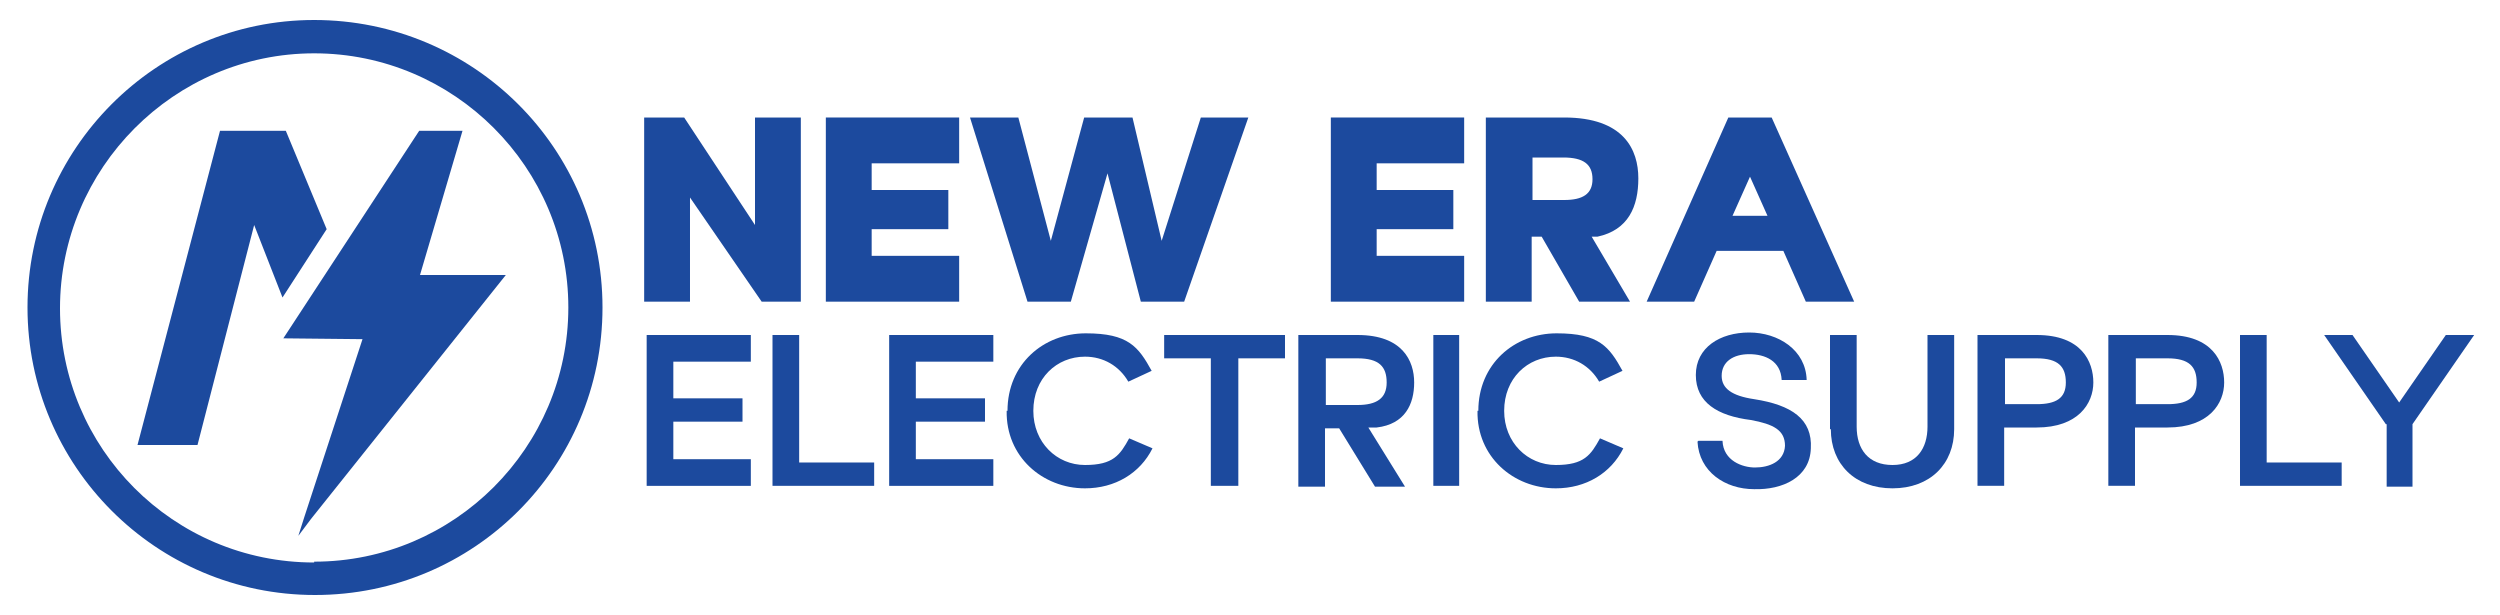
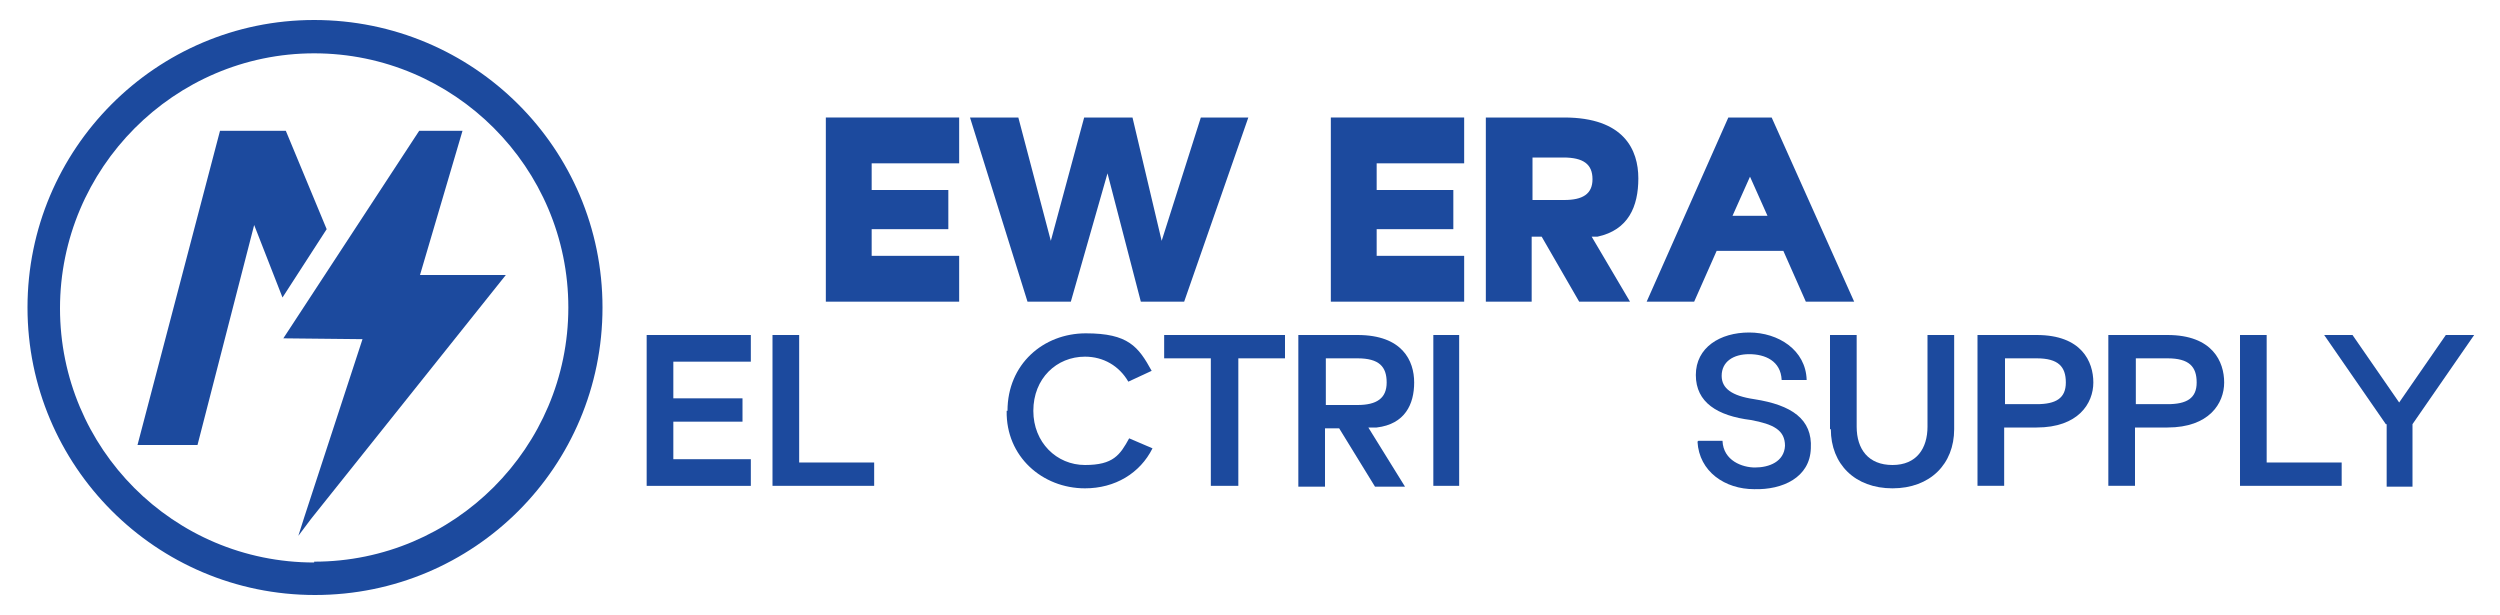
<svg xmlns="http://www.w3.org/2000/svg" id="Layer_1" version="1.1" viewBox="0 0 300 73.8">
  <defs>
    <style>
      .st0 {
        fill: #1c4a9e;
      }
    </style>
  </defs>
  <g>
    <g>
      <path class="st0" d="M77.5,40.2h12.6v3.2h-9.3v4.4h8.3v2.8h-8.3v4.5h9.3v3.2h-12.5v-18.1Z" />
      <path class="st0" d="M92.7,40.2h3.2v15.3h9v2.8h-12.2v-18.1Z" />
-       <path class="st0" d="M106.6,40.2h12.6v3.2h-9.3v4.4h8.3v2.8h-8.3v4.5h9.3v3.2h-12.5v-18.1Z" />
      <path class="st0" d="M120.9,49.3c0-5.6,4.3-9.3,9.4-9.3s6.3,1.6,7.9,4.5l-2.8,1.3c-1.1-1.9-3-3-5.2-3-3.4,0-6.2,2.6-6.2,6.5,0,3.8,2.8,6.5,6.2,6.5s4.2-1.2,5.3-3.2l2.8,1.2c-1.5,3-4.5,4.8-8.1,4.8-5.1,0-9.5-3.8-9.4-9.3Z" />
      <path class="st0" d="M145.3,43h-5.6v-2.8h14.5v2.8h-5.6v15.3h-3.3v-15.3Z" />
      <path class="st0" d="M155.8,40.2h7.1c5.4,0,6.8,3.1,6.8,5.7s-1.1,5-4.5,5.4h-1s4.4,7.1,4.4,7.1h-3.6l-4.3-7h-1.7v7h-3.2v-18.1ZM162.9,48.6c2.3,0,3.5-.8,3.5-2.7s-.9-2.9-3.5-2.9h-3.8v5.6h3.9Z" />
      <path class="st0" d="M172,40.2h3.1v18.1h-3.1v-18.1Z" />
-       <path class="st0" d="M177.4,49.3c0-5.6,4.3-9.3,9.4-9.3s6.3,1.6,7.9,4.5l-2.8,1.3c-1.1-1.9-3-3-5.2-3-3.4,0-6.2,2.6-6.2,6.5,0,3.8,2.8,6.5,6.2,6.5s4.2-1.2,5.3-3.2l2.8,1.2c-1.5,3-4.5,4.8-8.1,4.8-5.1,0-9.5-3.8-9.4-9.3Z" />
      <path class="st0" d="M203.8,52.9h2.9c.1,2.4,2.4,3.2,3.9,3.2,1.7,0,3.5-.7,3.6-2.6,0-1.9-1.4-2.6-4.1-3.1-4-.5-6.6-2.1-6.6-5.4s2.9-5.1,6.4-5.1,6.8,2.1,6.9,5.7h-3c-.1-2.3-2-3.1-3.9-3.1s-3.3.9-3.3,2.6c0,1.5,1.2,2.4,3.9,2.8,4.5.7,7,2.4,6.8,5.9-.1,3.5-3.4,5-6.8,4.9-3.5,0-6.6-2.1-6.8-5.7Z" />
      <path class="st0" d="M219.6,51.5v-11.3h3.2v11c0,2.7,1.4,4.6,4.3,4.6s4.2-2,4.2-4.6v-11h3.2v11.3c0,4.2-2.9,7.1-7.4,7.1s-7.4-2.9-7.4-7.1Z" />
      <path class="st0" d="M237.3,40.2h7.1c5.4,0,6.8,3.2,6.8,5.7s-1.8,5.4-6.8,5.4h-3.9v7h-3.2v-18.1ZM244.4,48.5c2.3,0,3.5-.7,3.5-2.6s-.9-2.9-3.5-2.9h-3.8v5.5h3.9Z" />
      <path class="st0" d="M253,40.2h7.1c5.4,0,6.8,3.2,6.8,5.7s-1.8,5.4-6.8,5.4h-3.9v7h-3.2v-18.1ZM260.1,48.5c2.3,0,3.5-.7,3.5-2.6s-.9-2.9-3.5-2.9h-3.8v5.5h3.9Z" />
      <path class="st0" d="M268.8,40.2h3.2v15.3h9v2.8h-12.2v-18.1Z" />
      <path class="st0" d="M286.3,50.9l-7.4-10.7h3.4l5.6,8.1,5.6-8.1h3.4l-7.4,10.7v7.5h-3.1v-7.5Z" />
    </g>
    <g>
-       <path class="st0" d="M77.4,14.1h4.7l8.5,12.9v-12.9h5.5v22.1h-4.7l-8.6-12.5v12.5h-5.5V14.1Z" />
      <path class="st0" d="M99.1,14.1h16v5.5h-10.5v3.2h9.2v4.7h-9.2v3.2h10.5v5.5h-16V14.1Z" />
      <path class="st0" d="M116.5,14.1h5.7l3.9,14.8,4-14.8h5.8l3.5,14.8,4.7-14.8h5.7l-7.7,22.1h-5.2l-4-15.4-4.4,15.4h-5.2l-6.9-22.1Z" />
      <path class="st0" d="M159.7,14.1h16v5.5h-10.5v3.2h9.2v4.7h-9.2v3.2h10.5v5.5h-16V14.1Z" />
      <path class="st0" d="M178.5,14.1h9.2c7.2,0,8.9,3.9,8.9,7.3s-1.2,6.2-4.9,7h-.7s4.6,7.8,4.6,7.8h-6.1l-4.5-7.8h-1.2v7.8h-5.5V14.1ZM187.7,24c2.2,0,3.4-.7,3.4-2.5s-1.1-2.6-3.5-2.6h-3.7v5.1h3.8Z" />
      <path class="st0" d="M207.4,14.1h5.2l9.9,22.1h-5.8l-2.7-6.1h-8l-2.7,6.1h-5.7l9.8-22.1ZM212.1,25.9l-2.1-4.7-2.1,4.7h4.2Z" />
    </g>
  </g>
  <g>
    <path class="st0" d="M37.7,2.4C18.7,2.4,3.3,17.9,3.3,36.9s15.4,34.5,34.5,34.5,34.5-15.4,34.5-34.5S56.8,2.4,37.7,2.4ZM37.7,67.5c-16.9,0-30.5-13.7-30.5-30.5S20.9,6.4,37.7,6.4s30.5,13.7,30.5,30.5-13.7,30.5-30.5,30.5Z" />
    <polygon class="st0" points="34.3 15.7 26.4 15.7 16.5 53.4 23.7 53.4 30.5 27 33.9 35.7 39.2 27.5 34.3 15.7" />
    <polygon class="st0" points="50.4 33 55.5 15.7 50.3 15.7 34 40.6 43.5 40.7 36.5 62.1 35.8 64.3 37.3 62.3 60.7 33 50.4 33" />
  </g>
</svg>